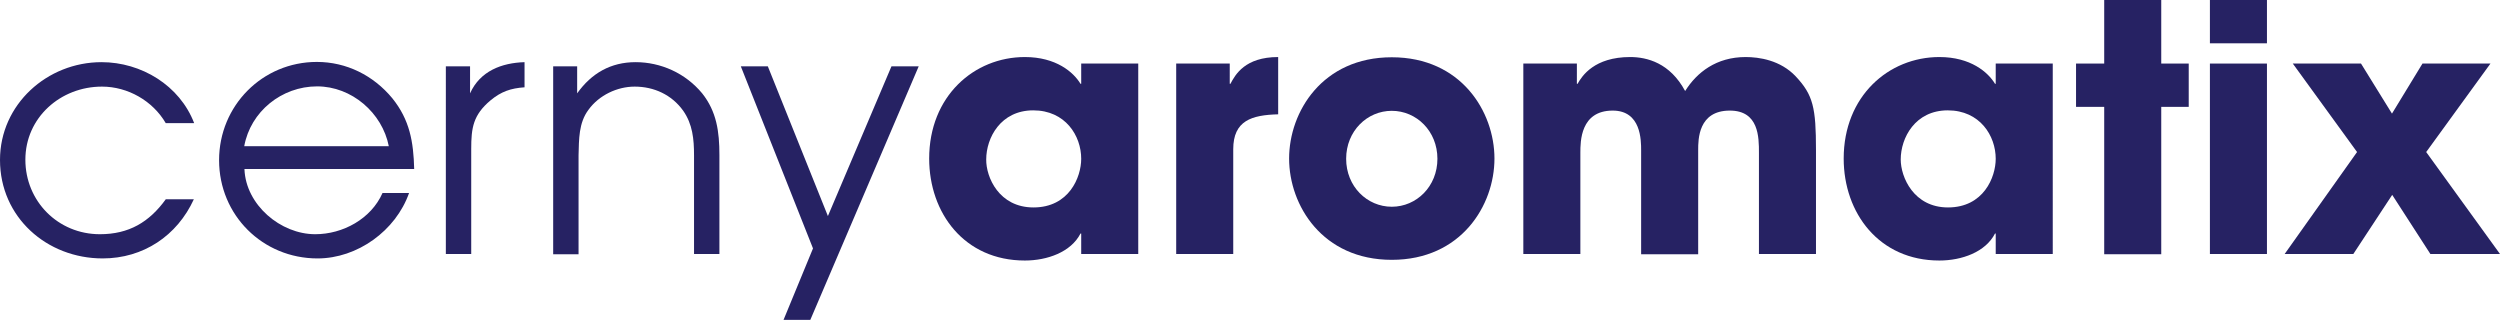
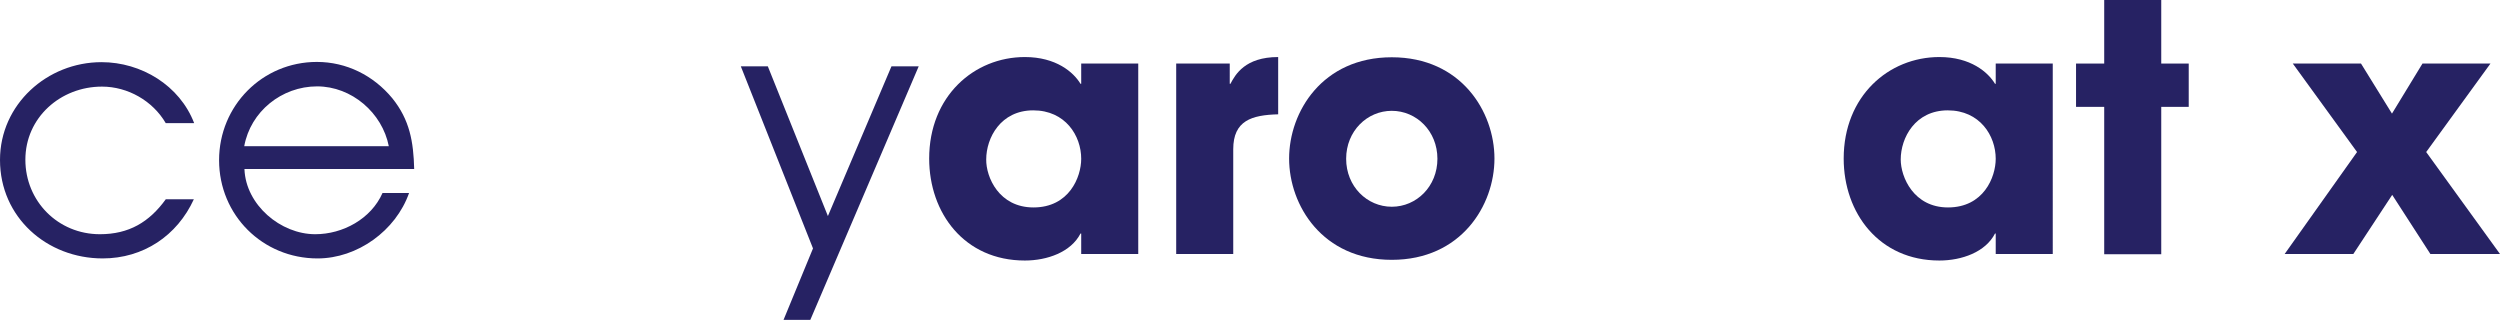
<svg xmlns="http://www.w3.org/2000/svg" version="1.0" id="Layer_1" x="0px" y="0px" viewBox="0 0 107.38 13.74" width="107.38" height="13.74" enable-background="new 0 0 107.38 13.74" xml:space="preserve">
  <g>
    <g>
      <path fill="#262263" d="M8.33,8.55c-0.72,1.58-2.18,2.55-3.92,2.55C2.01,11.1,0,9.33,0,6.87c0-2.39,2.03-4.2,4.36-4.2    c1.71,0,3.36,1,3.98,2.62H7.12C6.56,4.33,5.49,3.72,4.38,3.72c-1.78,0-3.29,1.33-3.29,3.14c0,1.78,1.4,3.2,3.2,3.2    c1.25,0,2.12-0.52,2.83-1.5H8.33z" />
      <path fill="#262263" d="M10.5,7.27c0.06,1.53,1.55,2.79,3.04,2.79c1.19,0,2.4-0.66,2.89-1.77h1.14C17,9.91,15.35,11.1,13.64,11.1    c-2.36,0-4.23-1.86-4.23-4.22c0-2.34,1.86-4.22,4.2-4.22c1.27,0,2.43,0.58,3.24,1.56c0.75,0.93,0.91,1.87,0.94,3.04H10.5z     M16.7,6.28c-0.28-1.43-1.59-2.57-3.08-2.57c-1.52,0-2.86,1.08-3.13,2.57H16.7z" />
-       <path fill="#262263" d="M19.16,2.85h1.03v1.16c0.43-0.96,1.36-1.31,2.34-1.34v1.08c-0.59,0.04-1,0.18-1.46,0.56    c-0.75,0.63-0.83,1.18-0.83,2.09v4.51h-1.09V2.85z" />
-       <path fill="#262263" d="M23.76,2.85h1.03v1.16c0.62-0.87,1.45-1.34,2.51-1.34c1.08,0,2.14,0.47,2.86,1.34    c0.62,0.78,0.74,1.64,0.74,2.65v4.25h-1.09V6.67c0-0.69-0.06-1.34-0.47-1.92c-0.49-0.68-1.25-1.03-2.08-1.03    c-0.75,0-1.53,0.37-1.98,0.99c-0.43,0.57-0.41,1.28-0.43,1.96v4.25h-1.09V2.85z" />
      <path fill="#262263" d="M39.46,2.85l-4.66,10.9h-1.15l1.27-3.08l-3.1-7.82h1.16l2.58,6.43l2.73-6.43H39.46z" />
    </g>
    <g>
      <path fill="#262263" d="M48.89,10.91h-2.45v-0.88h-0.03c-0.41,0.8-1.43,1.16-2.39,1.16c-2.6,0-4.11-2.04-4.11-4.38    c0-2.68,1.93-4.36,4.11-4.36c1.34,0,2.09,0.65,2.39,1.15h0.03V2.73h2.45V10.91z M44.39,8.91c1.53,0,2.05-1.3,2.05-2.09    c0-0.99-0.68-2.08-2.06-2.08c-1.4,0-2.02,1.18-2.02,2.11C42.35,7.61,42.91,8.91,44.39,8.91z" />
      <path fill="#262263" d="M50.52,2.73h2.3V3.6h0.03c0.21-0.4,0.63-1.15,2.05-1.15v2.46c-1.14,0.03-1.93,0.27-1.93,1.5v4.5h-2.45    V2.73z" />
      <path fill="#262263" d="M59.78,2.46c2.98,0,4.41,2.34,4.41,4.35s-1.43,4.35-4.41,4.35c-2.98,0-4.41-2.34-4.41-4.35    S56.8,2.46,59.78,2.46z M59.78,8.88c1.06,0,1.96-0.87,1.96-2.06s-0.9-2.06-1.96-2.06c-1.06,0-1.96,0.87-1.96,2.06    S58.72,8.88,59.78,8.88z" />
-       <path fill="#262263" d="M65.44,2.73h2.29V3.6h0.03c0.19-0.34,0.72-1.15,2.26-1.15c0.72,0,1.71,0.25,2.36,1.46    c0.5-0.8,1.34-1.46,2.6-1.46c0.57,0,1.49,0.13,2.15,0.83C77.88,4.08,78,4.63,78,6.44v4.47h-2.45V6.56c0-0.66,0-1.81-1.25-1.81    c-1.36,0-1.36,1.24-1.36,1.7v4.47h-2.45V6.46c0-0.44,0-1.71-1.22-1.71c-1.39,0-1.39,1.33-1.39,1.81v4.35h-2.45V2.73z" />
      <path fill="#262263" d="M88.17,10.91h-2.45v-0.88h-0.03c-0.41,0.8-1.43,1.16-2.39,1.16c-2.59,0-4.11-2.04-4.11-4.38    c0-2.68,1.93-4.36,4.11-4.36c1.34,0,2.09,0.65,2.39,1.15h0.03V2.73h2.45V10.91z M83.67,8.91c1.53,0,2.05-1.3,2.05-2.09    c0-0.99-0.68-2.08-2.06-2.08c-1.4,0-2.02,1.18-2.02,2.11C81.64,7.61,82.2,8.91,83.67,8.91z" />
      <path fill="#262263" d="M92.83,2.73h1.18v1.86h-1.18v6.33h-2.45V4.59h-1.21V2.73h1.21V0h2.45V2.73z" />
-       <path fill="#262263" d="M97.37,1.86h-2.45V0h2.45V1.86z M97.37,10.91h-2.45V2.73h2.45V10.91z" />
      <path fill="#262263" d="M106.97,2.73l-2.76,3.8l3.17,4.38h-2.99l-1.64-2.54l-1.67,2.54h-2.95l3.11-4.38l-2.76-3.8h2.93l1.33,2.15    l1.31-2.15H106.97z" />
    </g>
  </g>
</svg>